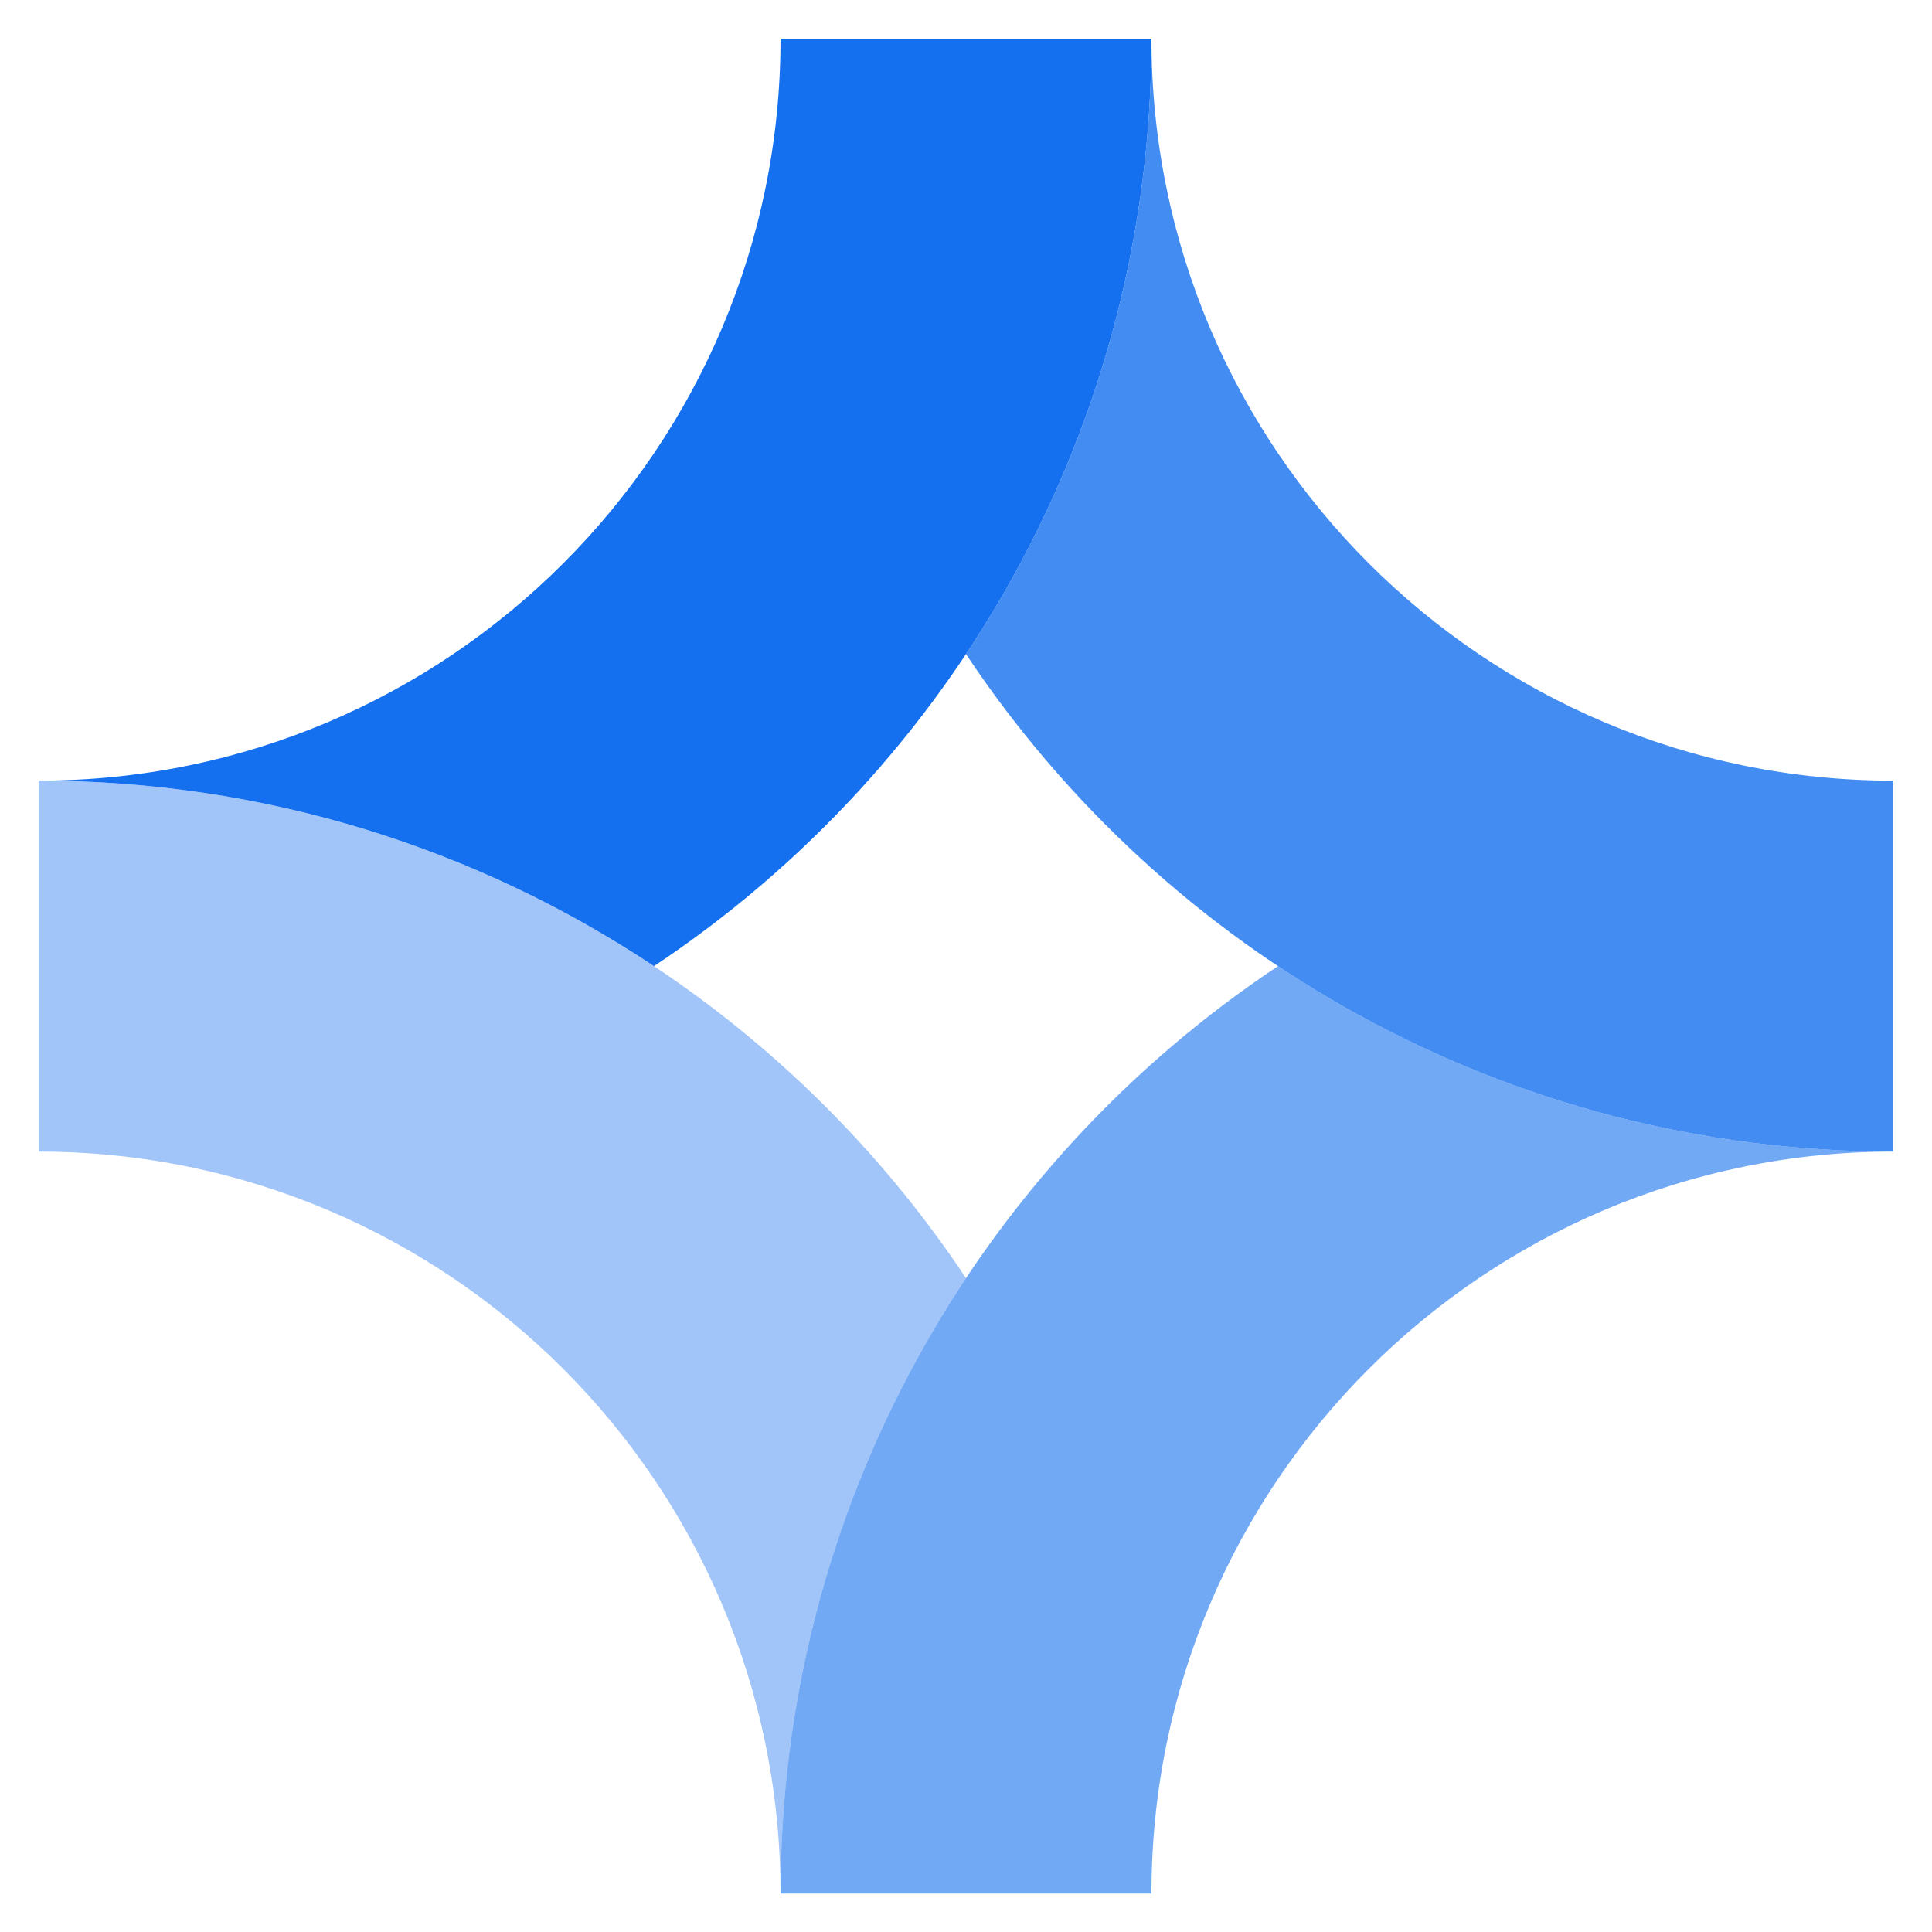
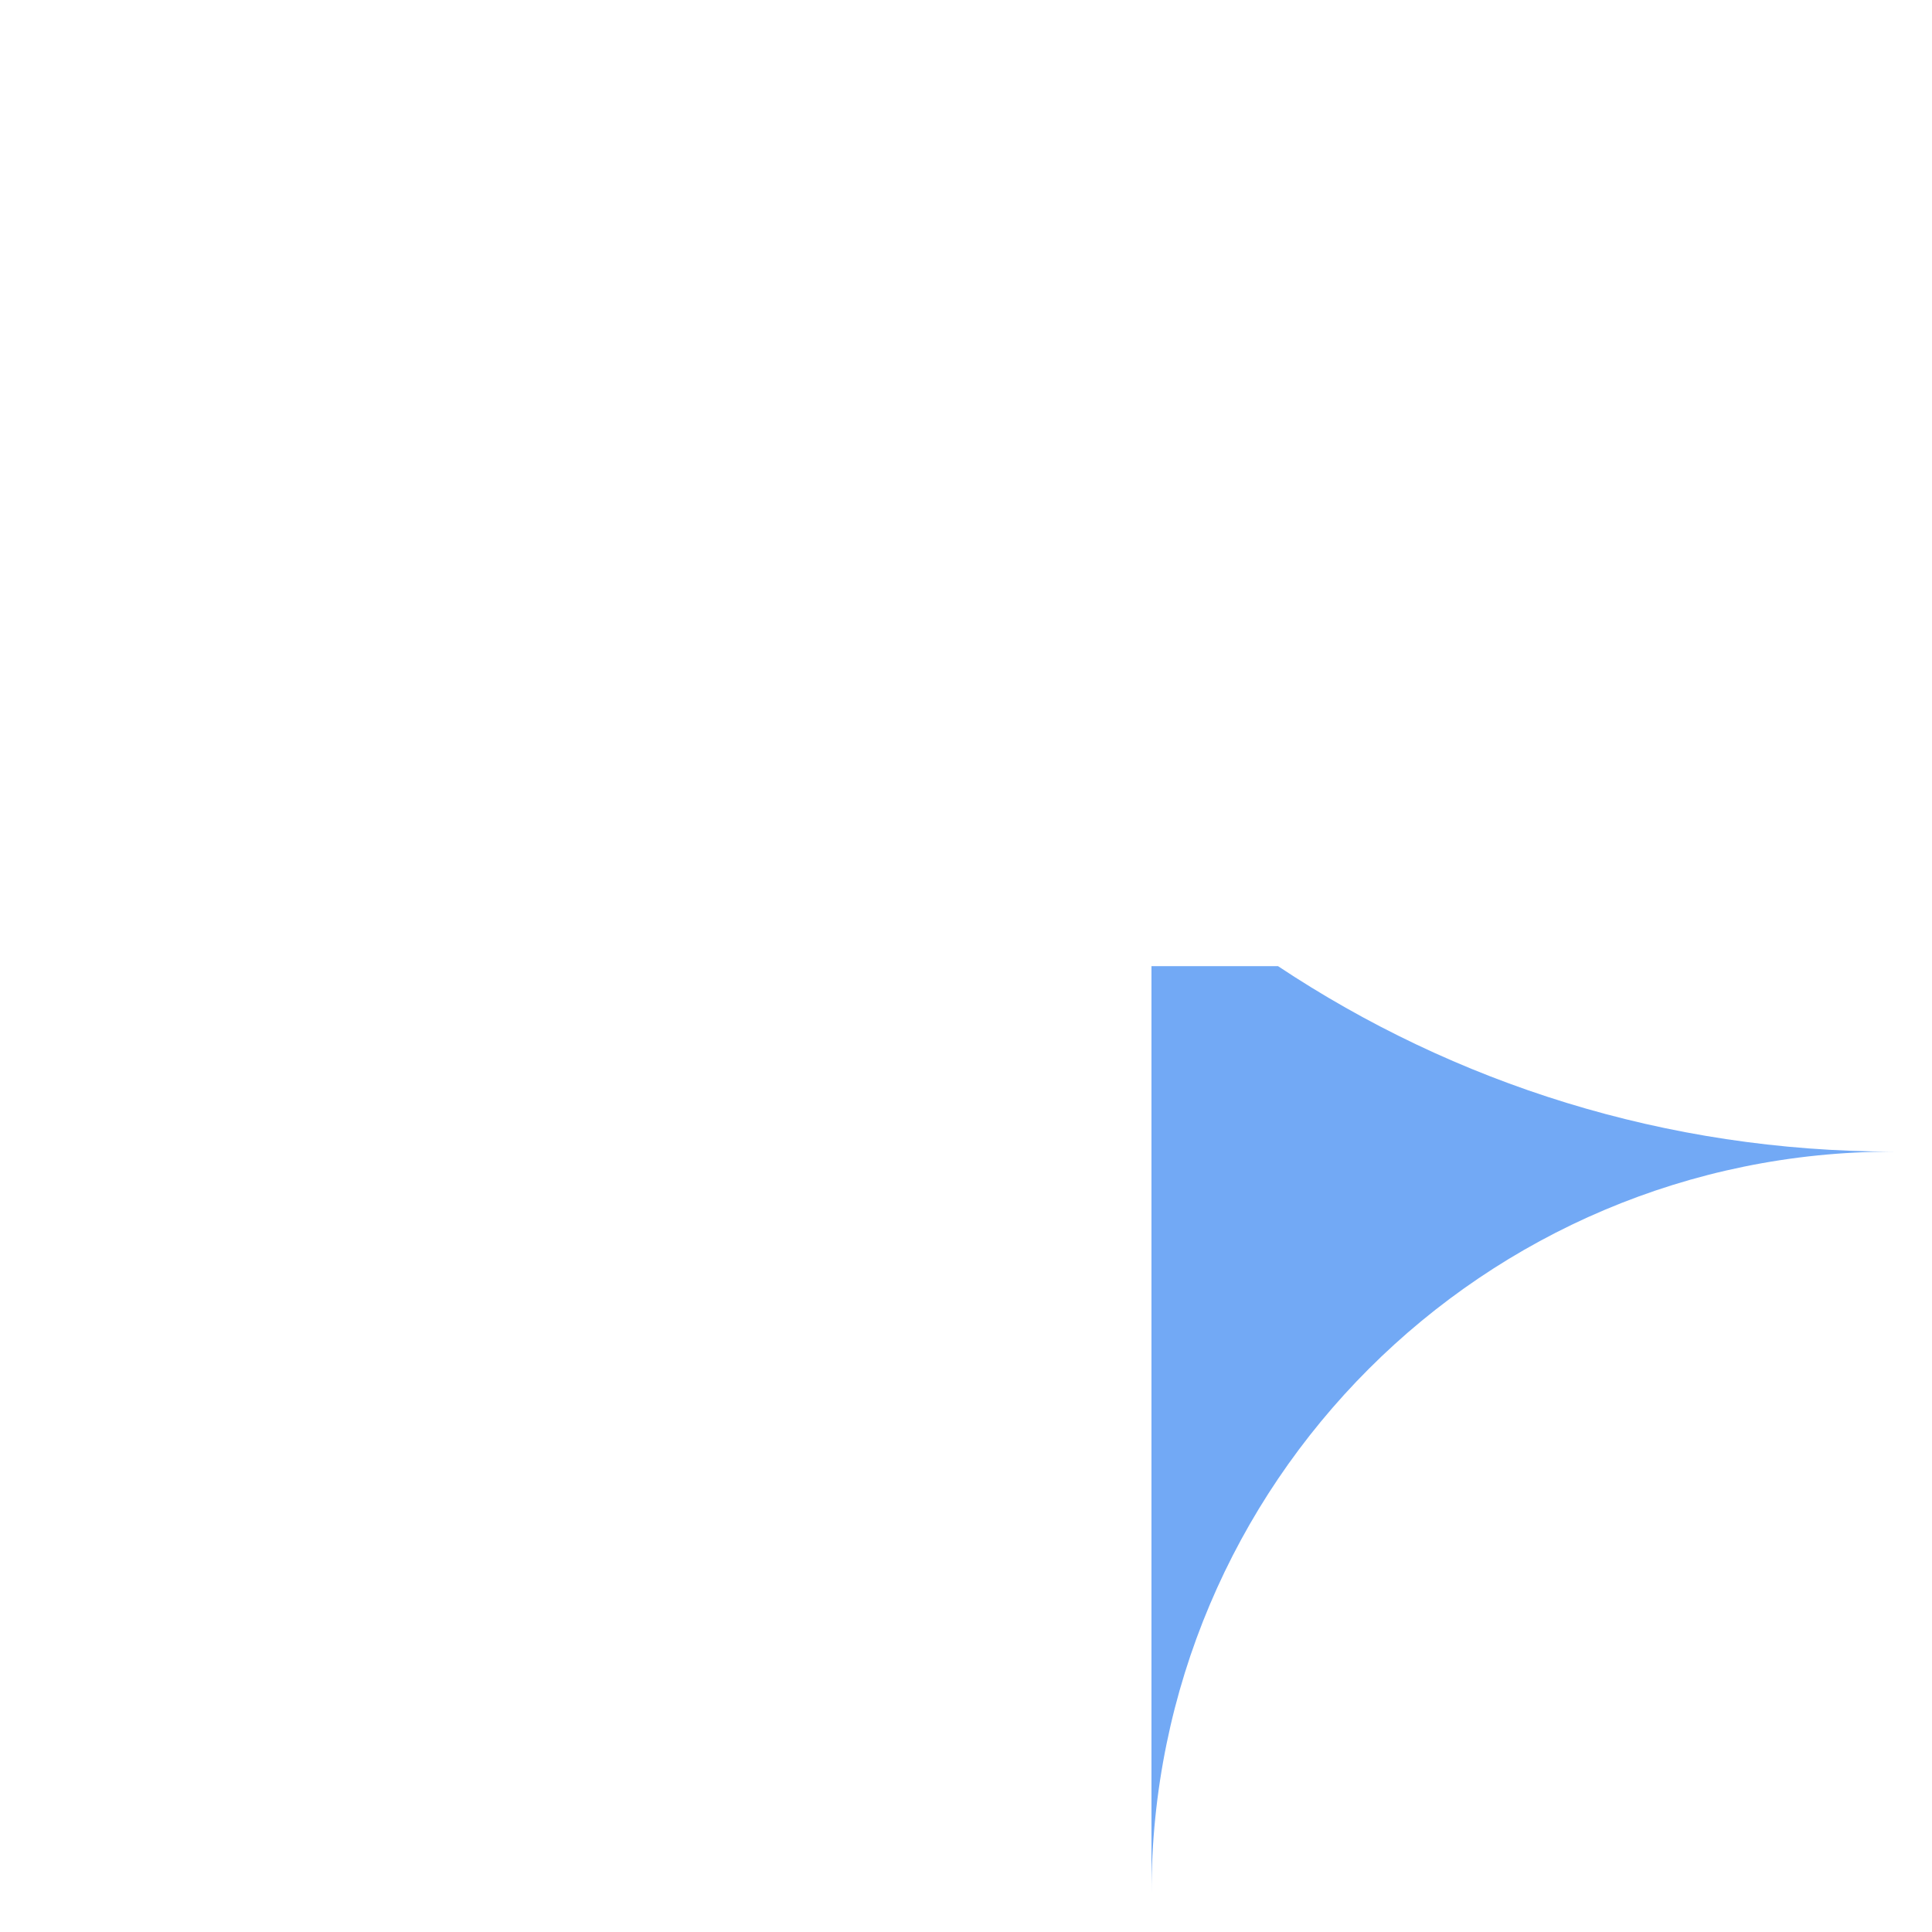
<svg xmlns="http://www.w3.org/2000/svg" width="45" height="45" viewBox="0 0 45 45" fill="none">
-   <path d="M18.18 0.903C18.18 10.446 10.444 18.183 0.9 18.183C6.2 18.183 11.128 19.773 15.233 22.503C22.217 17.859 26.82 9.919 26.82 0.903H18.18Z" fill="#1570EF" />
-   <path opacity="0.8" d="M44.1 18.183C34.557 18.183 26.82 10.446 26.82 0.903C26.82 6.202 25.23 11.13 22.5 15.236C27.144 22.22 35.084 26.823 44.1 26.823V18.183Z" fill="#1570EF" />
-   <path opacity="0.6" d="M26.82 44.103C26.82 34.559 34.557 26.823 44.1 26.823C38.801 26.823 33.873 25.233 29.767 22.503C22.783 27.147 18.18 35.087 18.18 44.103H26.82Z" fill="#1570EF" />
-   <path opacity="0.4" d="M0.9 26.823C10.444 26.823 18.18 34.559 18.18 44.103C18.18 38.803 19.77 33.875 22.5 29.77C17.856 22.786 9.916 18.183 0.9 18.183L0.9 26.823Z" fill="#1570EF" />
+   <path opacity="0.6" d="M26.82 44.103C26.82 34.559 34.557 26.823 44.1 26.823C38.801 26.823 33.873 25.233 29.767 22.503H26.82Z" fill="#1570EF" />
</svg>